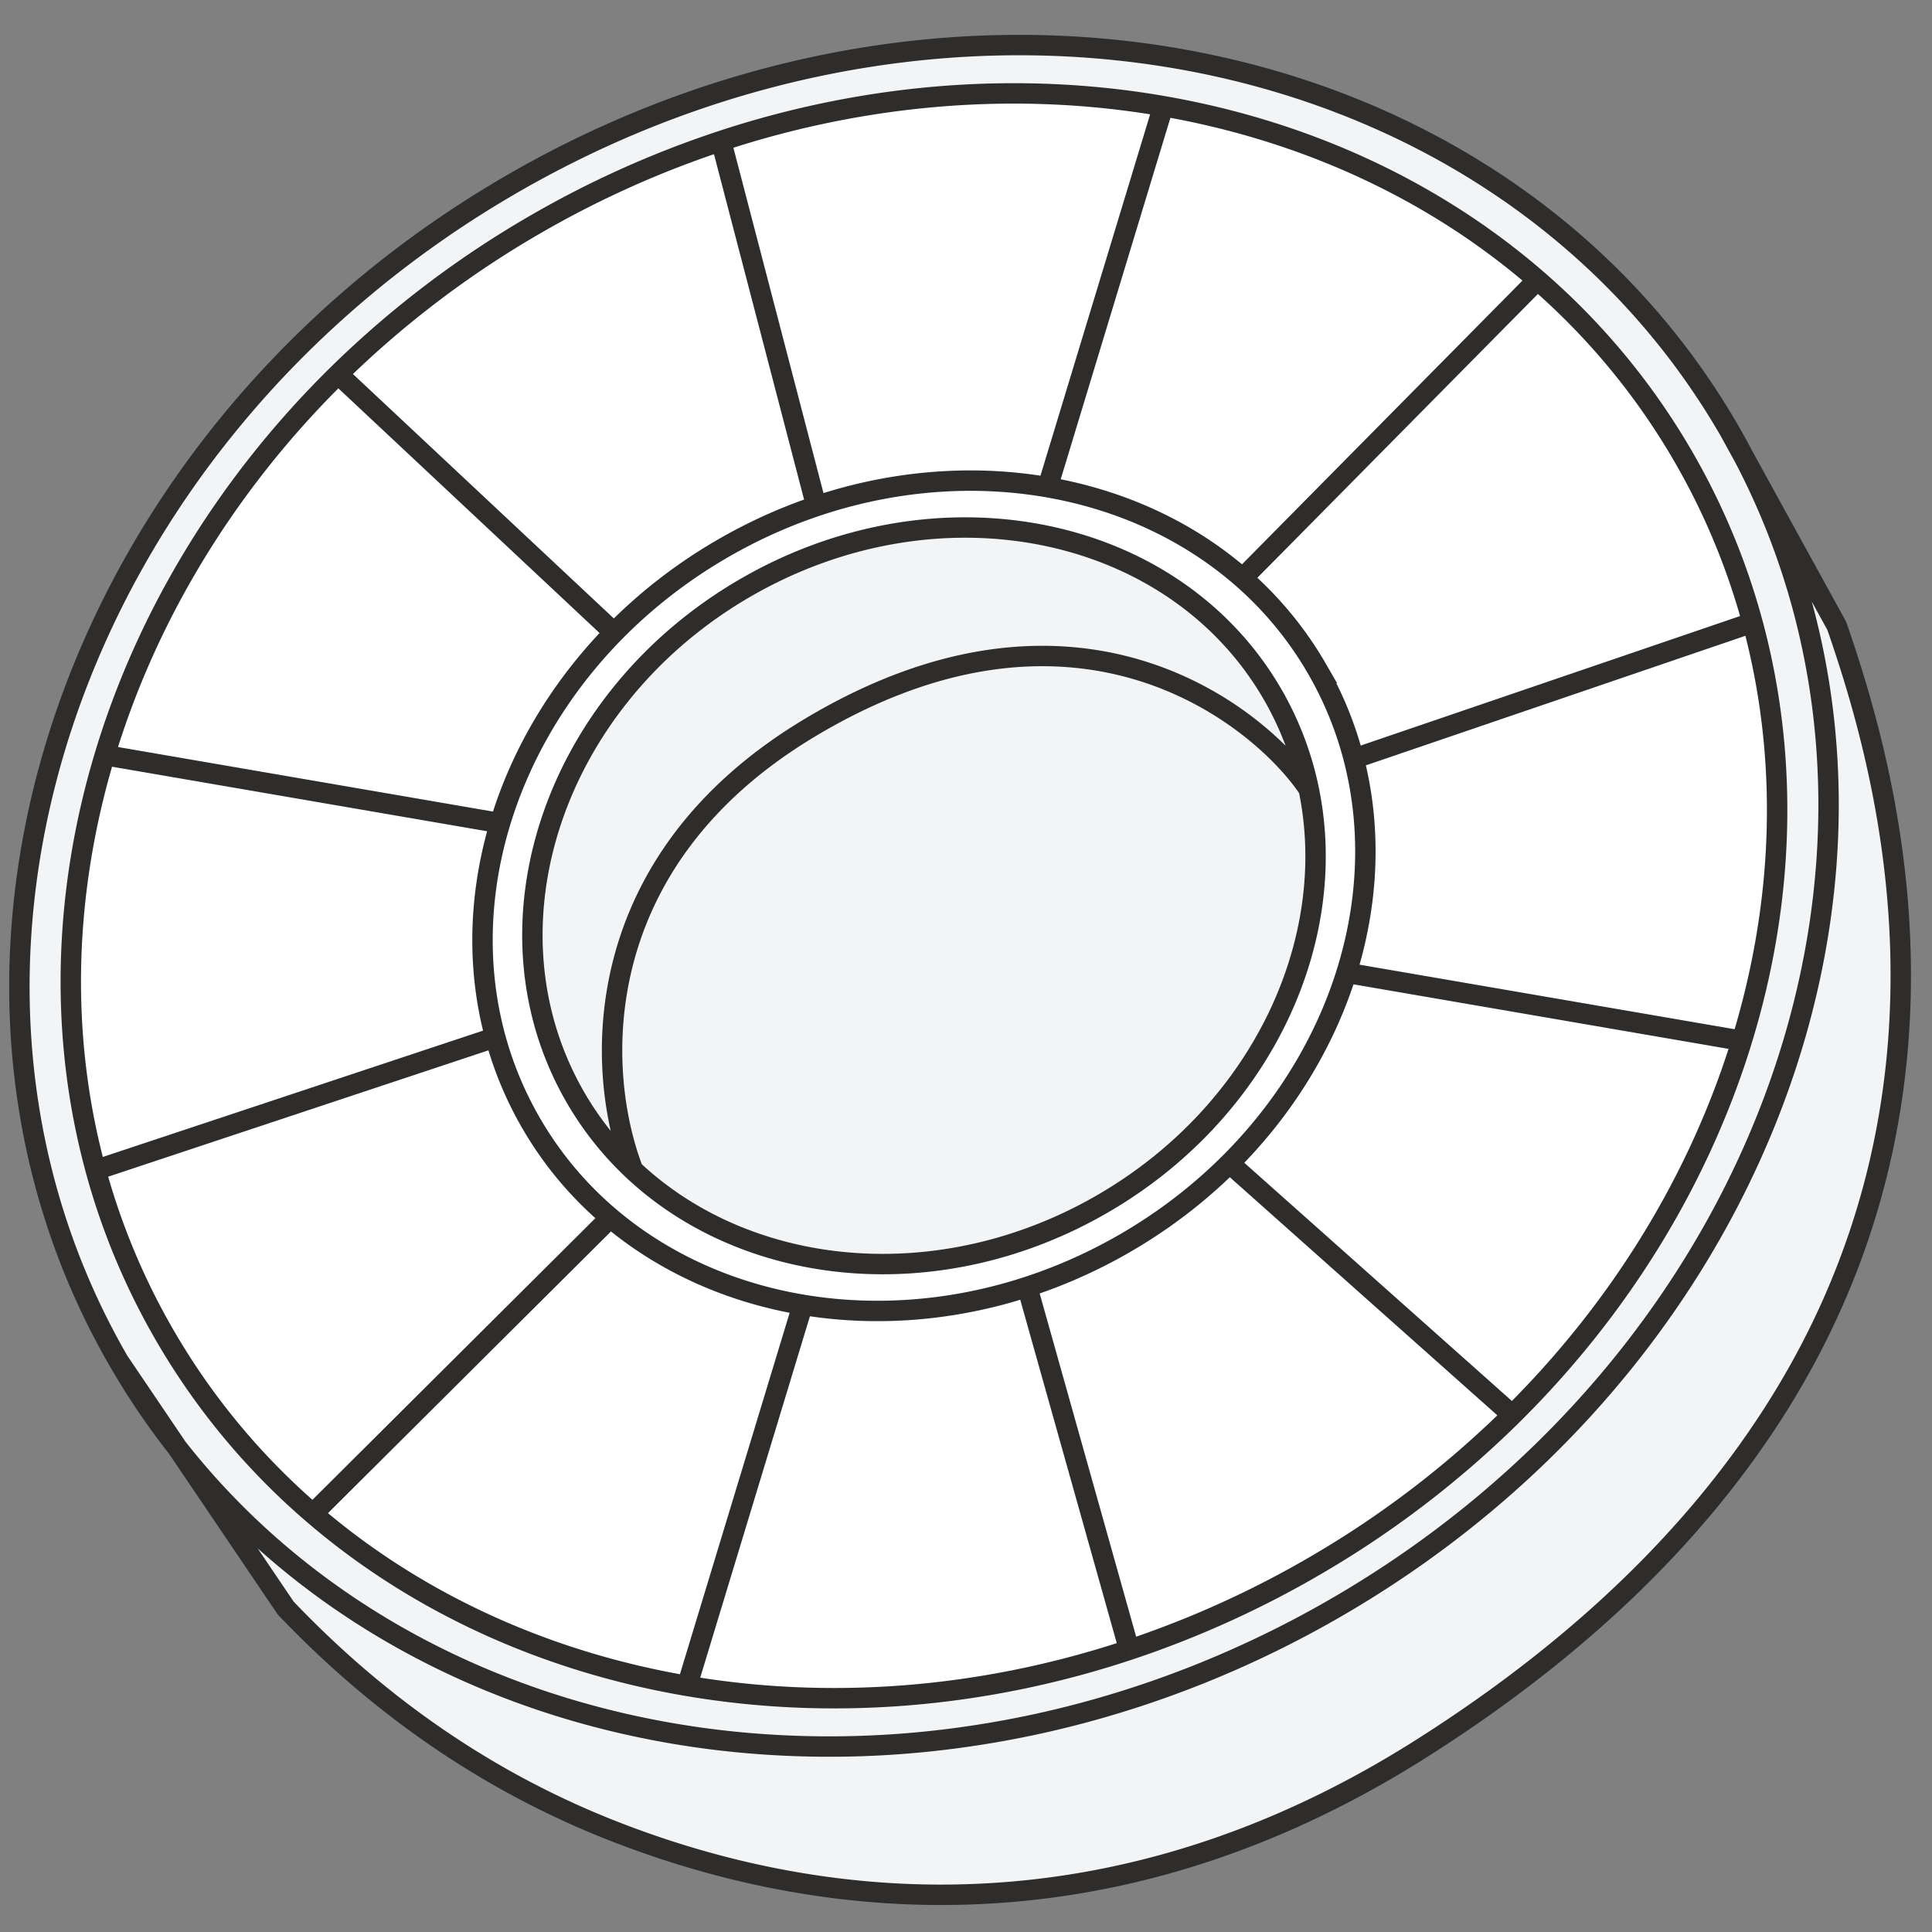
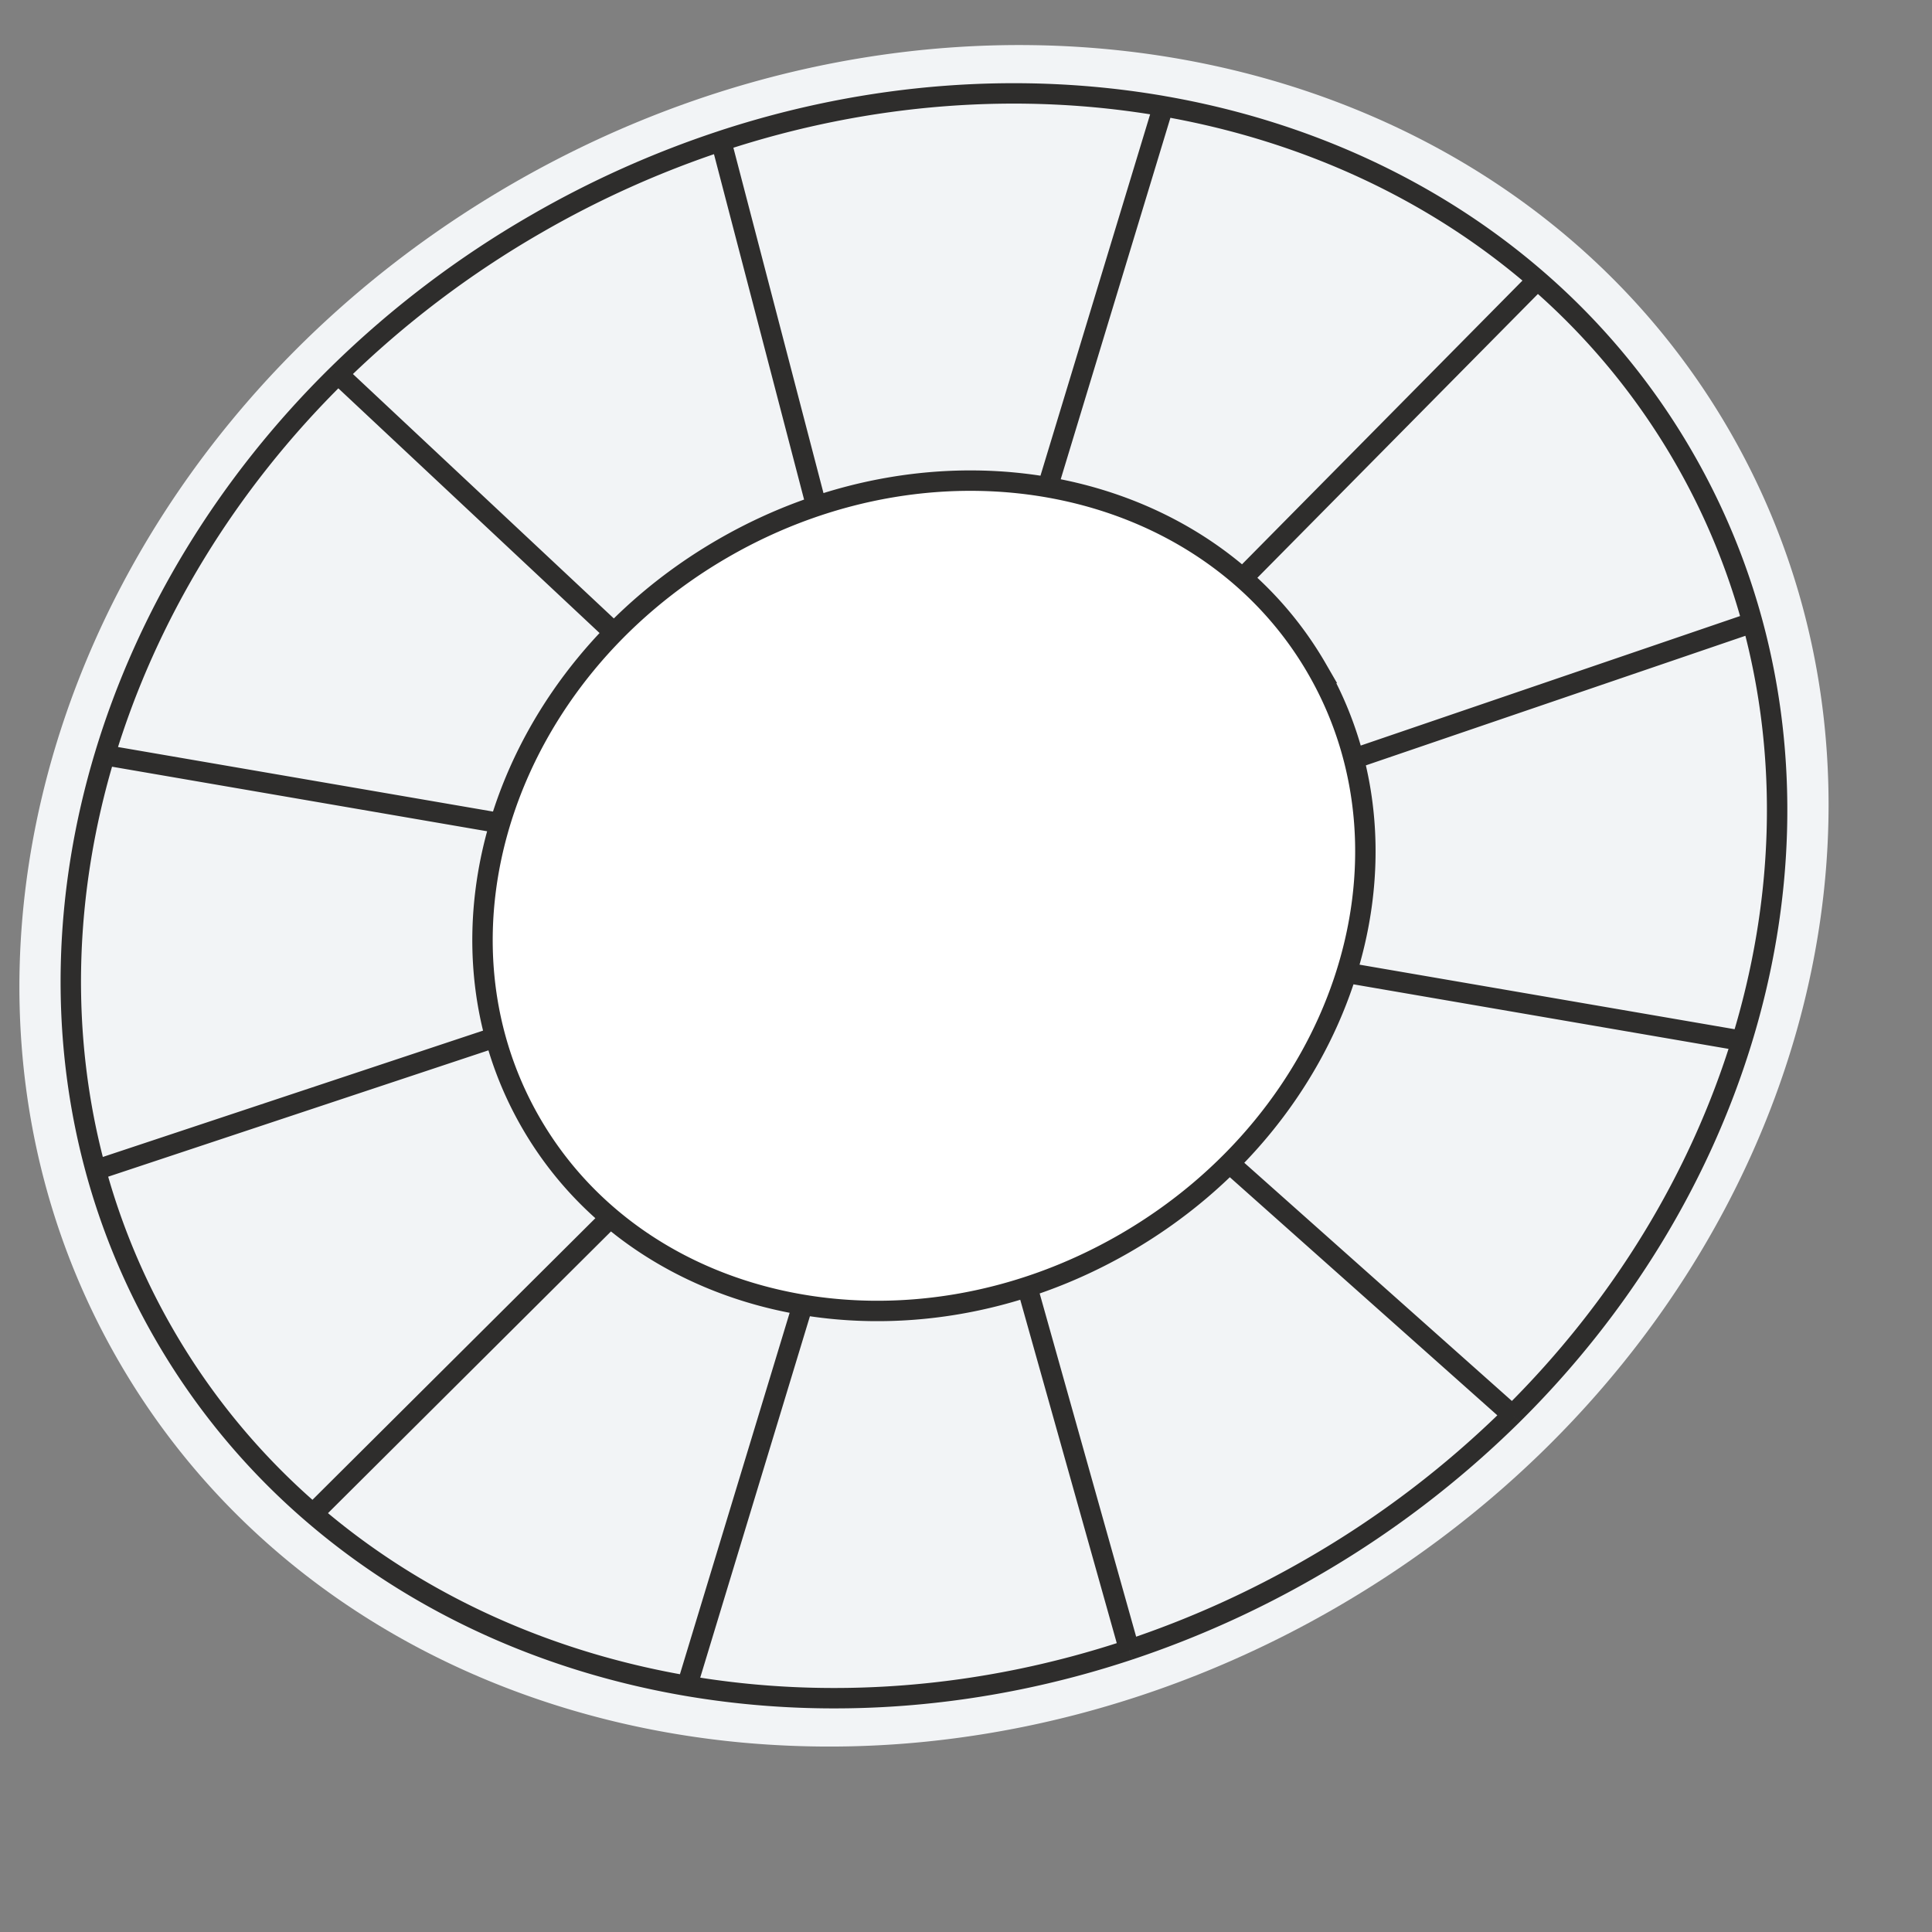
<svg xmlns="http://www.w3.org/2000/svg" width="142" height="142" fill="none">
  <rect width="100%" height="100%" fill="#808080" stroke="none" />
-   <path d="M37.687 13.49C4.99 32.366-7.983 71.108 8.71 100.021L21 118.193c5.125 5.369 12.846 11.944 23.879 16.307 9.969 3.943 21.825 6.08 34.621 3.888a62.526 62.526 0 0 0 6.5-1.477 64.469 64.469 0 0 0 4.64-1.509c4.554-1.67 9.187-3.937 13.86-6.902 11.918-7.56 20.059-15.811 25.5-24.12 15.788-24.11 8.347-48.711 5-58.38l-7.885-14.34C110.422 2.749 70.383-5.387 37.687 13.49Z" fill="#F2F4F6" />
  <path d="M127.115 31.66c4.915 8.515 7.258 17.88 7.283 27.34.03 11.664-3.463 23.471-10.006 34-6.172 9.933-15.056 18.728-26.254 25.193A77.655 77.655 0 0 1 90.64 122a75.799 75.799 0 0 1-11.14 3.918 73.468 73.468 0 0 1-9.5 1.868 70.307 70.307 0 0 1-15.5.287c-6.522-.609-12.822-2.149-18.67-4.573a59.559 59.559 0 0 1-5.289-2.5c-8.96-4.79-16.56-11.848-21.831-20.978-16.693-28.913-3.72-67.655 28.977-86.533 32.696-18.877 72.735-10.741 89.428 18.172Z" fill="#F2F4F6" />
-   <path d="M127.115 31.66C110.422 2.749 70.383-5.387 37.687 13.49 4.99 32.366-7.983 71.108 8.71 100.021M127.115 31.66 135 46c3.347 9.668 10.788 34.269-5 58.379-5.441 8.309-13.582 16.56-25.5 24.12-4.673 2.965-9.306 5.232-13.86 6.902A64.469 64.469 0 0 1 86 136.91a62.526 62.526 0 0 1-6.5 1.477c-12.796 2.192-24.652.055-34.621-3.888-11.033-4.363-18.754-10.938-23.879-16.307l-12.29-18.17m118.405-68.361c4.915 8.514 7.258 17.88 7.283 27.34.03 11.663-3.463 23.47-10.006 34-6.172 9.932-15.056 18.727-26.254 25.192A77.655 77.655 0 0 1 90.64 122a75.795 75.795 0 0 1-11.14 3.918 73.468 73.468 0 0 1-9.5 1.868 70.307 70.307 0 0 1-15.5.287c-6.522-.609-12.822-2.149-18.67-4.573a59.559 59.559 0 0 1-5.289-2.5c-8.96-4.79-16.56-11.848-21.831-20.978" stroke="#2E2D2C" stroke-width="1.5" stroke-linejoin="round" />
  <path d="M96.8 49.16c8.146 14.11 1.815 33.016-14.14 42.228-15.957 9.212-35.495 5.242-43.642-8.867-8.146-14.11-1.815-33.016 14.141-42.228C69.115 31.08 88.654 35.05 96.8 49.16Z" fill="#fff" />
-   <path d="M123.747 33.603a50.883 50.883 0 0 1 5.058 12.156c2.71 10.004 2.325 20.62-.786 30.74C124.943 86.51 119.2 96.036 111.152 104a72.383 72.383 0 0 1-14.735 11.217A72.815 72.815 0 0 1 83 121.259c-10.882 3.619-22.087 4.427-32.5 2.649-10.303-1.759-19.83-6.048-27.5-12.649a50.956 50.956 0 0 1-10.926-13.18 50.887 50.887 0 0 1-5.037-12.08c-2.705-9.921-2.361-20.449.668-30.5 3.075-10.203 8.918-19.914 17.149-28a72.38 72.38 0 0 1 14.55-11.035A72.752 72.752 0 0 1 53 10.364c10.888-3.59 22.093-4.368 32.5-2.56 10.314 1.791 19.843 6.122 27.5 12.772a50.94 50.94 0 0 1 10.748 13.027Z" fill="#fff" />
  <path d="M7.036 86a50.887 50.887 0 0 0 5.037 12.078 50.956 50.956 0 0 0 10.926 13.181M7.036 85.999l29.368-9.758M7.037 86c-2.705-9.922-2.361-20.45.668-30.5m0 0 29.051 5m-29.051-5c3.075-10.203 8.918-19.915 17.149-28m0 0a72.38 72.38 0 0 1 14.55-11.036A72.752 72.752 0 0 1 53 10.364M24.853 27.5l20.282 19m7.864-36.137L60 37.201m-7.001-26.838c10.888-3.59 22.093-4.367 32.5-2.56m0 0L77 35.81m8.499-28.006c10.314 1.791 19.843 6.122 27.5 12.772m0 0a50.94 50.94 0 0 1 10.748 13.027 50.883 50.883 0 0 1 5.058 12.156m-15.806-25.183L91.329 42.5m37.476 3.26L99.5 55.765m29.305-10.007c2.71 10.004 2.325 20.62-.786 30.74m0 0-29.053-5m29.053 5C124.943 86.51 119.2 96.036 111.152 104m0 0a72.383 72.383 0 0 1-14.735 11.217A72.815 72.815 0 0 1 83 121.259M111.152 104 90.368 85.5m-7.37 35.759L75.5 94.586m7.499 26.673c-10.882 3.619-22.087 4.427-32.5 2.649m0 0L59 95.902m-8.501 28.006c-10.303-1.759-19.83-6.048-27.5-12.649m0 0 21.86-21.76m51.94-40.339c8.147 14.11 1.816 33.016-14.14 42.228-15.956 9.212-35.494 5.242-43.64-8.867-8.147-14.11-1.816-33.016 14.14-42.228C69.115 31.08 88.654 35.05 96.8 49.16Z" stroke="#2E2D2C" stroke-width="1.5" />
-   <path d="M93.539 51.045A23.373 23.373 0 0 1 96.189 58c2.327 11.214-3.539 23.774-15.194 30.503-11.86 6.848-25.954 5.484-34.46-2.503a23.363 23.363 0 0 1-4.252-5.363c-7.226-12.516-1.61-29.287 12.544-37.458 14.154-8.172 31.486-4.65 38.712 7.866Z" fill="#F2F4F6" />
-   <path d="M46.534 86c8.507 7.987 22.6 9.351 34.461 2.503C92.65 81.774 98.516 69.213 96.19 58M46.534 86a23.363 23.363 0 0 1-4.25-5.363c-7.227-12.516-1.61-29.287 12.543-37.458 14.154-8.172 31.486-4.65 38.712 7.866A23.373 23.373 0 0 1 96.189 58M46.534 86c-2.843-7.393-3.391-22.686 12.966-32.5 20-12 33.377-.5 36.689 4.5" stroke="#2E2D2C" stroke-width="1.5" />
</svg>